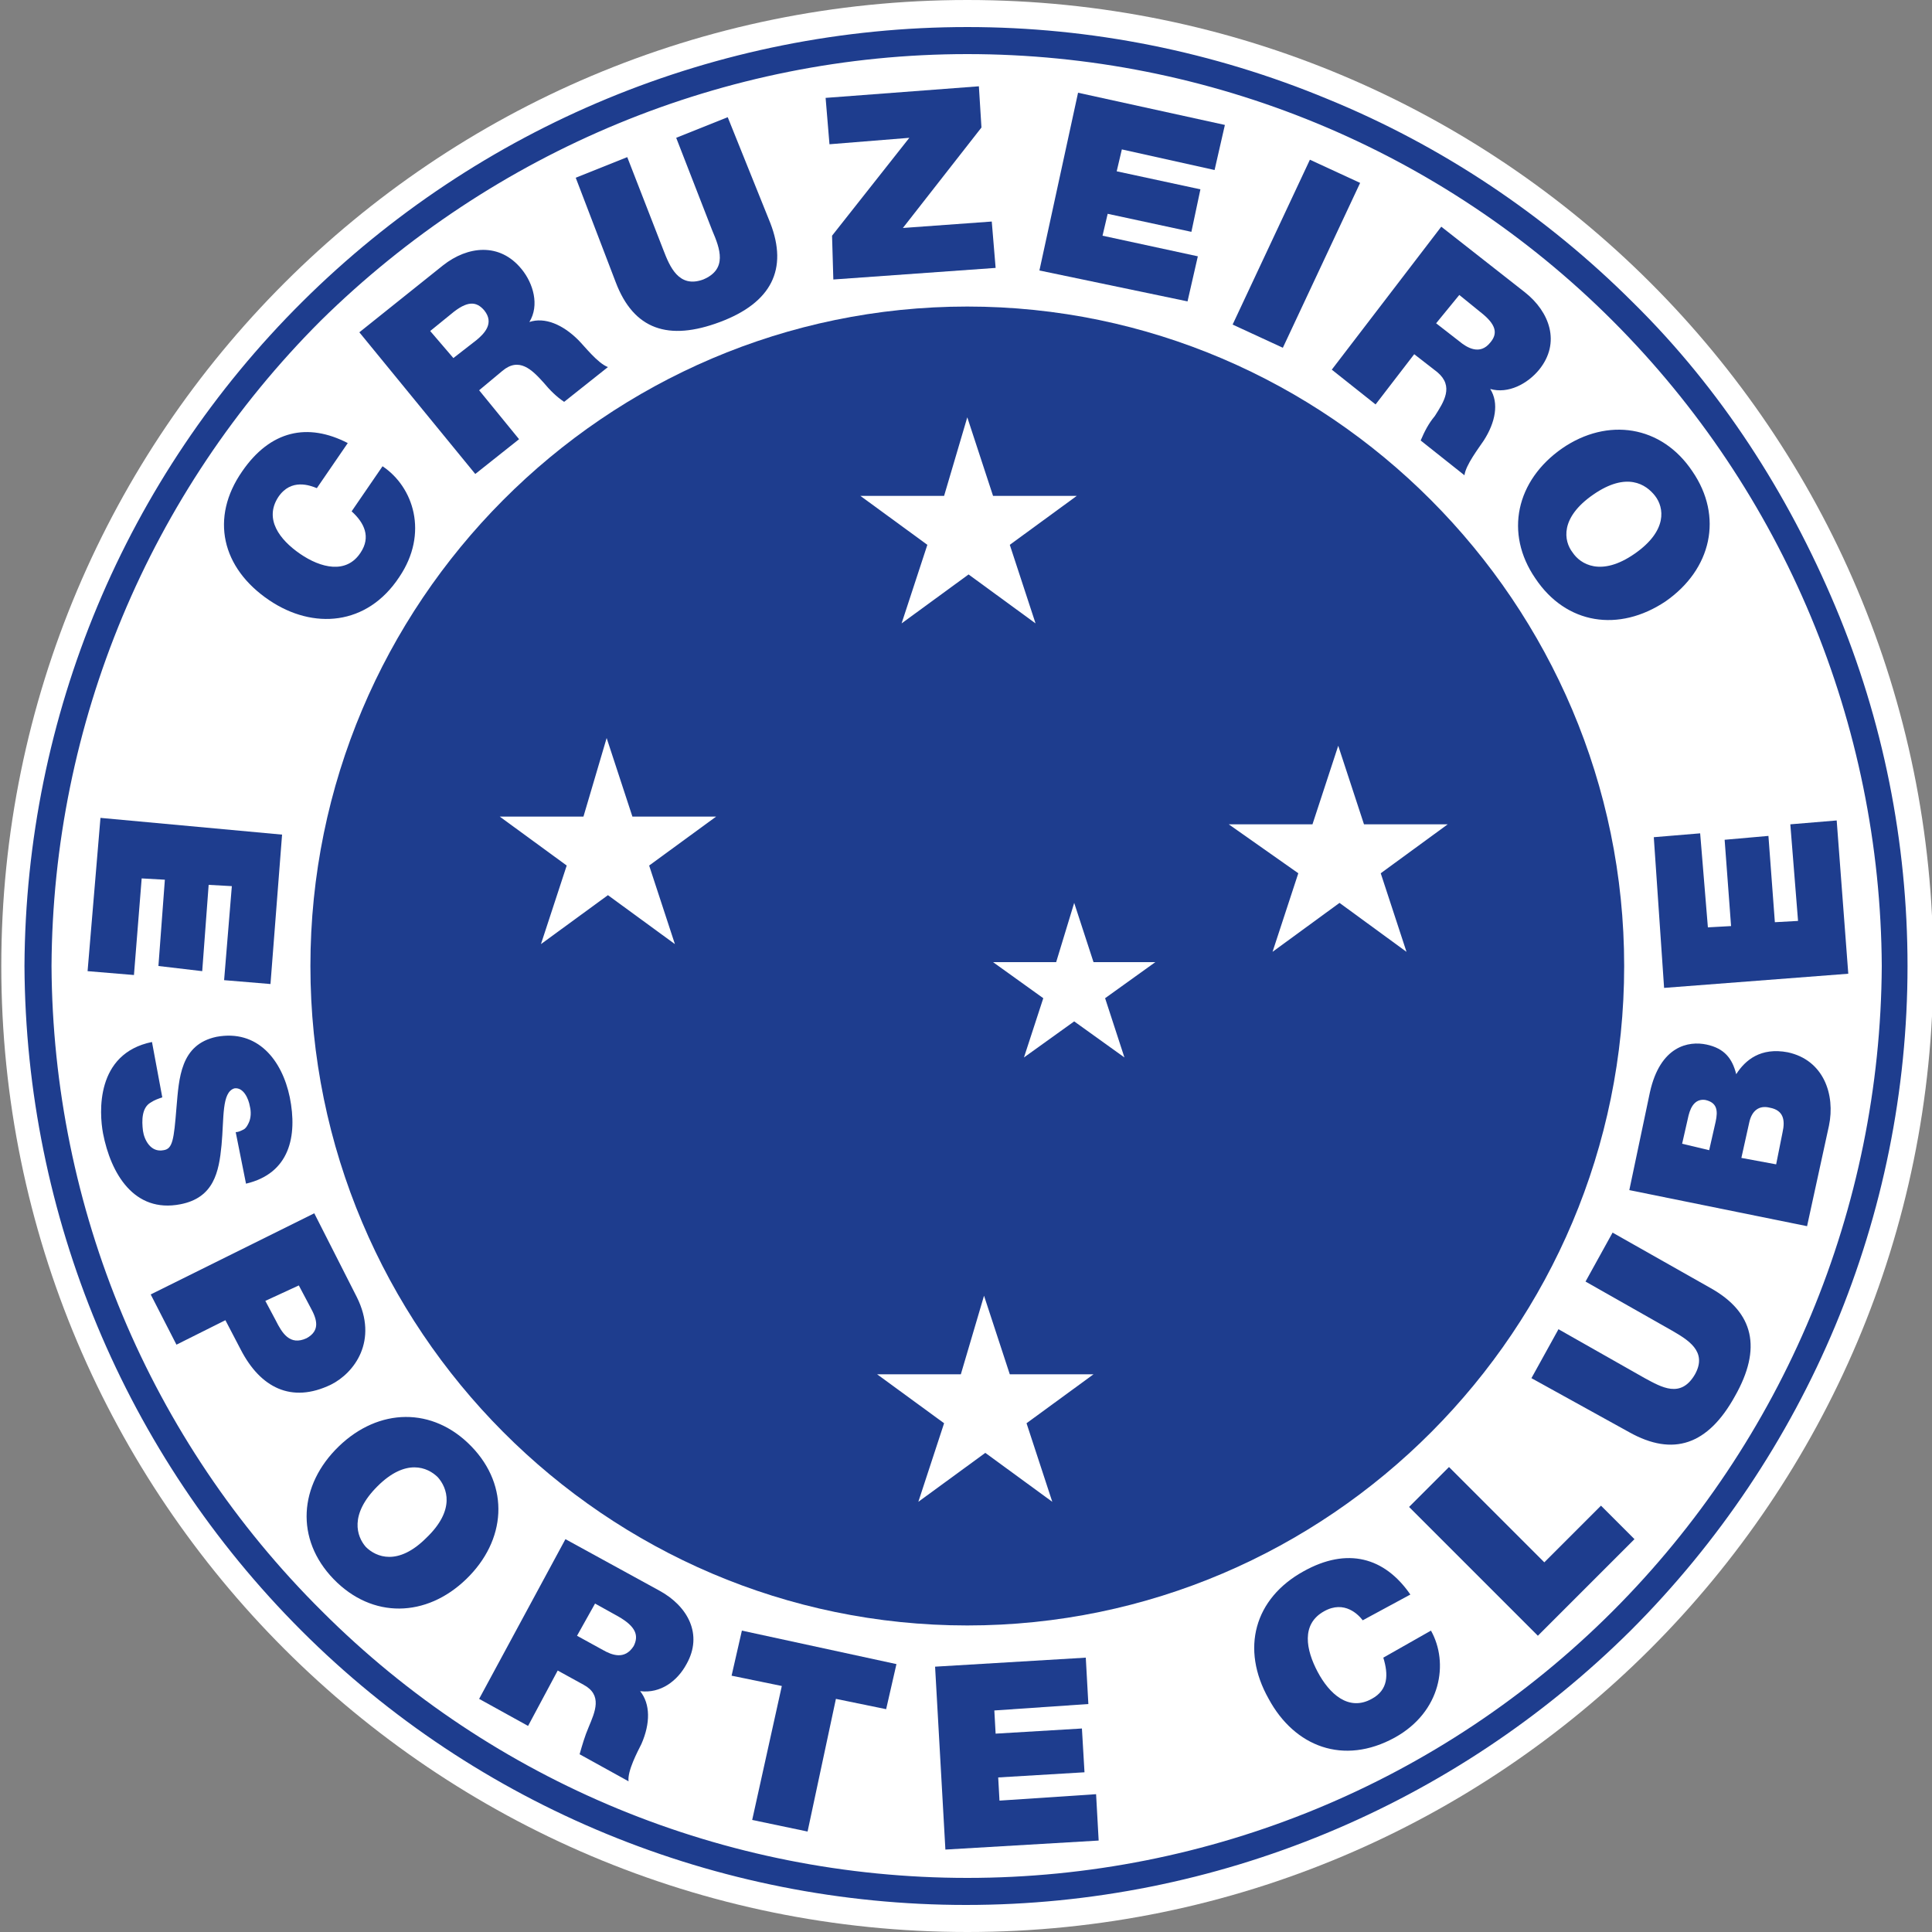
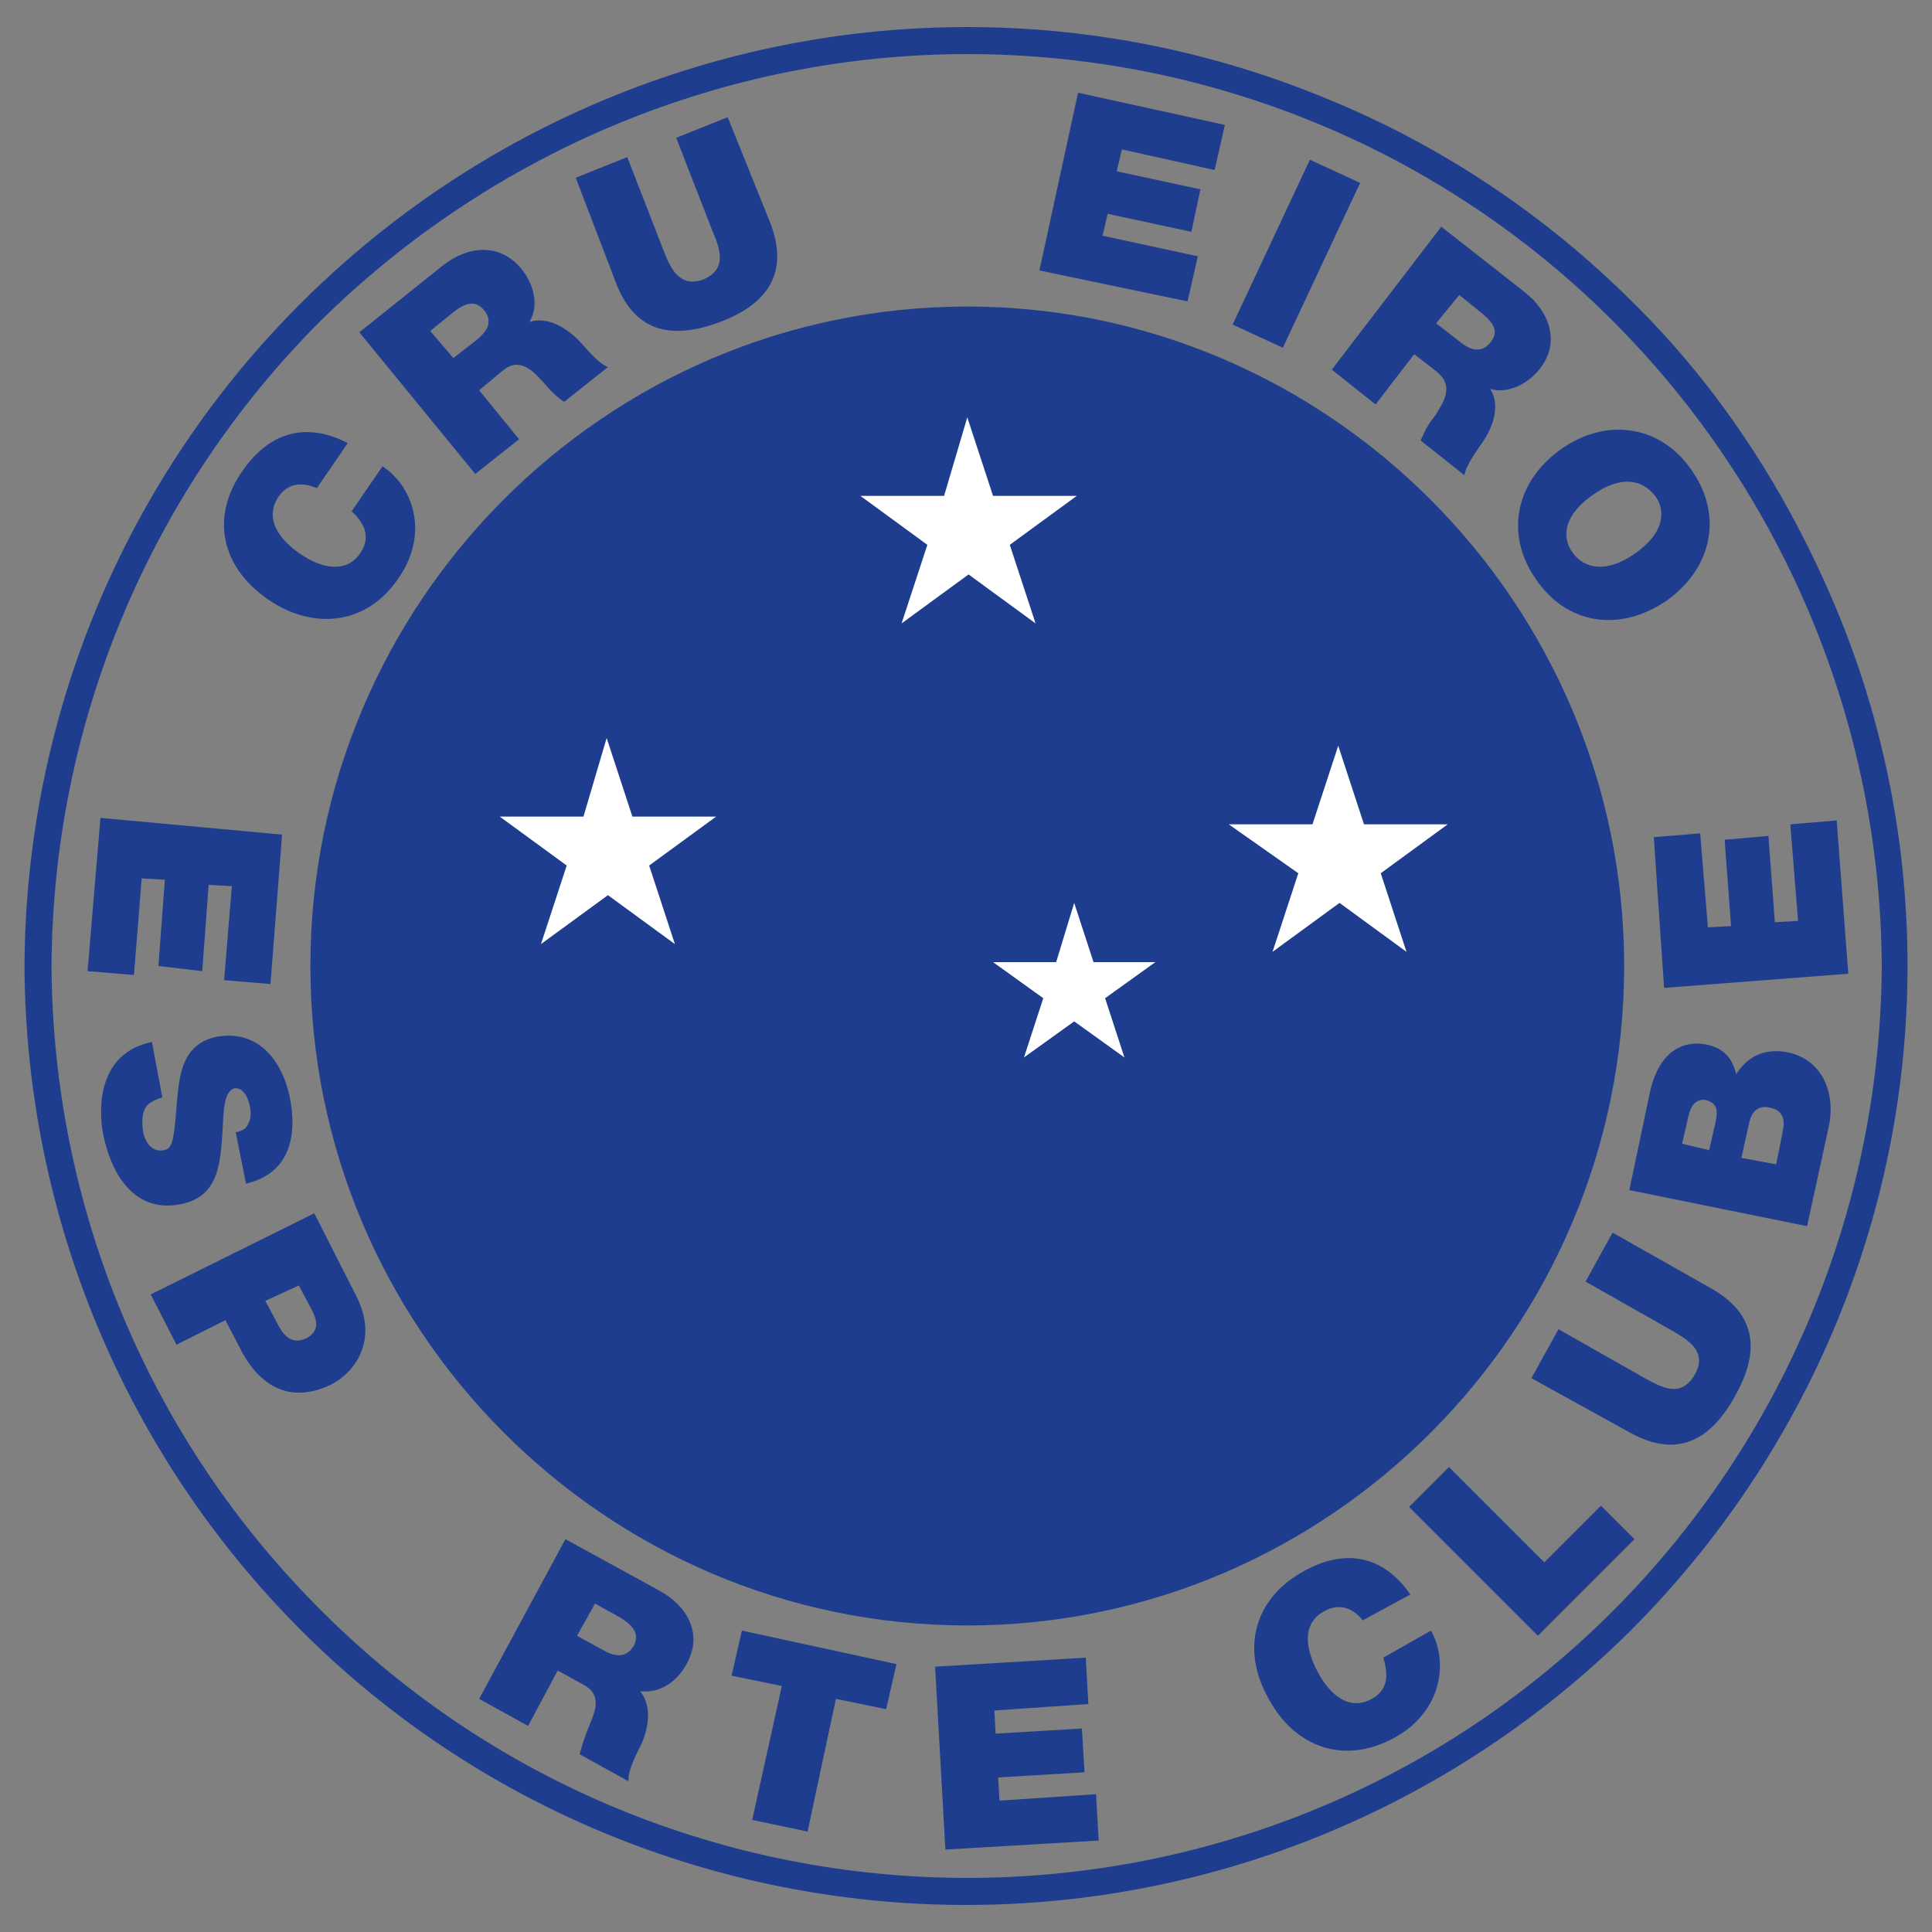
<svg xmlns="http://www.w3.org/2000/svg" version="1.2" baseProfile="tiny" id="Layer_1" x="0px" y="0px" viewBox="0 0 150 150" overflow="visible" xml:space="preserve">
  <rect x="0" y="0" width="150" height="150" fill="#808080" stroke="none" />
-   <path fill="#FFFFFF" d="M150.1,75c0,41.4-33.6,75-75,75c-41.4,0-75-33.6-75-75s33.6-75,75-75C116.5,0,150.1,33.5,150.1,75z" />
  <path fill-rule="evenodd" fill="#1E3D8E" d="M126.8,23.5c-6.8-6.8-14.9-12.2-23.7-15.8c-8.9-3.7-18.4-5.6-28-5.6  c-19.4,0-37.9,7.7-51.6,21.3C9.7,37.1,2,55.6,1.9,75c0.1,19.4,7.8,37.9,21.5,51.6c13.7,13.7,32.3,21.3,51.6,21.3  c19.4,0,37.9-7.7,51.6-21.3c13.7-13.7,21.5-32.2,21.5-51.6c0-9.6-1.9-19.1-5.6-27.9S133.6,30.2,126.8,23.5z M146.1,75  c-0.1,18.8-7.6,36.8-20.9,50.1c-13.3,13.3-31.3,20.7-50.1,20.7c-18.8,0-36.8-7.4-50.1-20.7C11.6,111.8,4.1,93.8,4,75  c0.1-18.8,7.6-36.8,20.9-50.1C38.3,11.7,56.3,4.2,75.1,4.2c18.8,0,36.8,7.4,50.1,20.7C138.5,38.2,146,56.2,146.1,75z" />
  <path fill-rule="evenodd" fill="#1E3D8E" d="M75.1,23.8c-28.1,0-51,23-51,51.2s22.9,51.2,51,51.2c28.1,0,51-23,51-51.2  S103.1,23.8,75.1,23.8z" />
-   <path fill-rule="evenodd" fill="#FFFFFF" d="M76.4,100.6l2,6.1h6.5l-5.2,3.8l2,6.1l-5.2-3.8l-5.2,3.8l2-6.1l-5.2-3.8h6.5L76.4,100.6  z" />
  <path fill-rule="evenodd" fill="#FFFFFF" d="M103.9,57.9l2,6.1h6.5l-5.2,3.8l2,6.1l-5.2-3.8l-5.2,3.8l2-6.1L95.4,64h6.5L103.9,57.9z  " />
  <path fill-rule="evenodd" fill="#FFFFFF" d="M83.4,70.1l1.5,4.6h4.8l-3.9,2.8l1.5,4.6l-3.9-2.8l-3.9,2.8l1.5-4.6l-3.9-2.8H82  L83.4,70.1z" />
  <path fill-rule="evenodd" fill="#FFFFFF" d="M75.1,32.4l2,6.1h6.5l-5.2,3.8l2,6.1l-5.2-3.8l-5.2,3.8l2-6.1l-5.2-3.8h6.5L75.1,32.4z" />
  <path fill-rule="evenodd" fill="#FFFFFF" d="M47.1,57.3l2,6.1h6.5l-5.2,3.8l2,6.1l-5.2-3.8l-5.2,3.8l2-6.1l-5.2-3.8h6.5L47.1,57.3z" />
  <path fill="#1E3D8E" d="M24.6,37.9c-0.5-0.2-2-0.8-3,0.7c-1.1,1.7,0.1,3.3,1.7,4.4c1.6,1.1,3.6,1.6,4.7-0.1c0.8-1.2,0.3-2.3-0.7-3.2  l2.4-3.5c2.4,1.6,3.6,5.2,1.3,8.6c-2.5,3.8-6.7,4.1-10.1,1.8c-3.7-2.5-4.6-6.4-2.1-10c2.2-3.2,5.1-3.8,8.2-2.2L24.6,37.9z" />
  <path fill="#1E3D8E" d="M27.9,25.8l6.5-5.2c1.9-1.5,4.4-1.8,6.1,0.3c0.9,1.1,1.4,2.8,0.6,4.1c1.2-0.4,2.6,0.2,3.8,1.4  c0.5,0.5,1.5,1.8,2.3,2.1l-3.4,2.7c-0.6-0.4-1.1-0.9-1.6-1.5c-0.9-1-1.9-2-3.2-0.9l-1.8,1.5l3.1,3.8l-3.4,2.7L27.9,25.8z M35.2,27.8  l1.8-1.4c0.6-0.5,1.4-1.3,0.6-2.3c-0.6-0.7-1.3-0.8-2.6,0.3l-1.6,1.3L35.2,27.8z" />
  <path fill="#1E3D8E" d="M59.8,17.3c1.4,3.6,0.1,6.2-3.9,7.7s-6.7,0.6-8.1-3.1l-3.1-8.1l4-1.6l2.8,7.2c0.5,1.3,1.2,3,3.1,2.3  c1.9-0.8,1.3-2.4,0.7-3.8l-2.8-7.2l4-1.6L59.8,17.3z" />
-   <path fill="#1E3D8E" d="M64.6,18.3l6-7.6l-6.2,0.5l-0.3-3.6l11.9-0.9l0.2,3.2l-6.1,7.8l6.9-0.5l0.3,3.6l-12.6,0.9L64.6,18.3z" />
  <path fill="#1E3D8E" d="M83.7,7.2l11.4,2.5l-0.8,3.5l-7.2-1.6l-0.4,1.7l6.5,1.4l-0.7,3.3l-6.5-1.4l-0.4,1.7l7.4,1.6l-0.8,3.5  L80.7,21L83.7,7.2z" />
  <path fill="#1E3D8E" d="M101.7,12.4l3.9,1.8l-6,12.8l-3.9-1.8L101.7,12.4z" />
  <path fill="#1E3D8E" d="M111.9,17.6l6.5,5.1c1.9,1.5,2.8,3.9,1.1,6c-0.9,1.1-2.4,1.9-3.8,1.5c0.7,1.1,0.4,2.6-0.5,4  c-0.4,0.6-1.4,1.9-1.5,2.7l-3.4-2.7c0.3-0.7,0.6-1.3,1.1-1.9c0.7-1.1,1.5-2.3,0.2-3.4l-1.8-1.4l-3,3.9l-3.4-2.7L111.9,17.6z   M111.5,25.1l1.8,1.4c0.6,0.5,1.6,1.1,2.4,0.1c0.6-0.7,0.5-1.4-0.8-2.4l-1.6-1.3L111.5,25.1z" />
  <path fill="#1E3D8E" d="M131.4,36.6c2.4,3.5,1.5,7.6-2.1,10.1c-3.6,2.4-7.7,1.8-10.1-1.8c-2.4-3.5-1.5-7.6,2.1-10.1  C124.8,32.4,129,33,131.4,36.6z M122.1,42.9c0.6,0.9,2.2,1.9,4.8,0.1c2.6-1.8,2.3-3.6,1.6-4.5s-2.2-1.9-4.8-0.1  C121.1,40.2,121.4,42,122.1,42.9L122.1,42.9z" />
  <path fill="#1E3D8E" d="M129.2,76.7L128.4,65l3.6-0.3l0.6,7.3l1.8-0.1l-0.5-6.7l3.4-0.3l0.5,6.7l1.8-0.1l-0.6-7.5l3.6-0.3l0.9,11.9  L129.2,76.7z" />
  <path fill="#1E3D8E" d="M126.5,92.4l1.6-7.6c0.8-3.6,3-4,4.4-3.7c1.4,0.3,2,1.1,2.3,2.3c0.7-1.1,1.9-2.1,4-1.7  c2.8,0.6,3.7,3.3,3.2,5.7l-1.7,7.8L126.5,92.4z M132.7,89.3l0.5-2.2c0.2-0.9,0.1-1.5-0.8-1.7c-0.7-0.1-1.1,0.4-1.3,1.2l-0.5,2.2  L132.7,89.3z M137.9,90.4l0.5-2.5c0.2-0.9,0.1-1.7-1-1.9c-0.8-0.2-1.4,0.2-1.6,1.2l-0.6,2.7L137.9,90.4z" />
  <path fill="#1E3D8E" d="M132.8,100c3.4,1.9,4,4.7,1.9,8.4c-2.1,3.8-4.8,4.7-8.2,2.8l-7.6-4.2l2.1-3.8l6.7,3.8  c1.3,0.7,2.8,1.6,3.9-0.3c1-1.8-0.6-2.7-1.8-3.4l-6.7-3.8l2.1-3.8L132.8,100z" />
  <path fill="#1E3D8E" d="M109.4,117l3.1-3.1l7.4,7.4l4.4-4.4l2.6,2.6l-7.5,7.5L109.4,117z" />
  <path fill="#1E3D8E" d="M105.8,125.8c-0.3-0.4-1.4-1.6-3-0.7c-1.8,1-1.4,3-0.5,4.7c0.9,1.7,2.4,3.1,4.2,2.1c1.3-0.7,1.3-1.9,0.9-3.2  l3.7-2.1c1.4,2.5,0.8,6.3-2.8,8.3c-4,2.2-7.8,0.7-9.8-3c-2.2-3.9-1.1-7.8,2.7-9.9c3.4-1.9,6.3-1.1,8.3,1.8L105.8,125.8z" />
  <path fill="#1E3D8E" d="M72.6,129.4l11.7-0.7l0.2,3.6l-7.3,0.5l0.1,1.8l6.7-0.4l0.2,3.4l-6.7,0.4l0.1,1.8l7.5-0.5l0.2,3.6l-11.9,0.7  L72.6,129.4z" />
  <path fill="#1E3D8E" d="M60.7,130.9l-3.9-0.8l0.8-3.5l12,2.6l-0.8,3.5l-3.9-0.8l-2.2,10.3l-4.3-0.9L60.7,130.9z" />
  <path fill="#1E3D8E" d="M43.9,119.5l7.3,4c2.2,1.2,3.4,3.4,2.1,5.7c-0.7,1.3-2,2.3-3.6,2.1c0.8,1,0.8,2.5,0.1,4.1  c-0.3,0.6-1.1,2.1-1,2.9l-3.8-2.1c0.2-0.7,0.4-1.4,0.7-2.1c0.5-1.2,1.1-2.5-0.4-3.3l-2-1.1L41,134l-3.8-2.1L43.9,119.5z M44.8,127  l2,1.1c0.7,0.4,1.7,0.8,2.4-0.3c0.4-0.8,0.2-1.5-1.2-2.3l-1.8-1L44.8,127z" />
-   <path fill="#1E3D8E" d="M36.6,112.3c3,3.1,2.7,7.3-0.4,10.3c-3.1,3-7.3,3.1-10.3,0c-3-3.1-2.7-7.3,0.4-10.3S33.6,109.2,36.6,112.3z   M28.4,120.1c0.8,0.8,2.5,1.5,4.7-0.7c2.3-2.2,1.6-3.9,0.9-4.7c-0.8-0.8-2.5-1.5-4.7,0.7S27.7,119.3,28.4,120.1z" />
  <path fill="#1E3D8E" d="M24.4,94.2l3.3,6.5c1.7,3.4-0.2,5.9-2,6.8c-3.1,1.5-5.5,0.2-7-2.7l-1.2-2.3l-3.8,1.9l-2-3.9L24.4,94.2z   M20.6,101l0.8,1.5c0.5,1,1.1,2,2.4,1.4c1.1-0.6,0.8-1.5,0.3-2.4l-0.9-1.7L20.6,101z" />
  <path fill="#1E3D8E" d="M12.6,85.2c-0.3,0.1-0.6,0.2-0.9,0.4C11,86,11,87,11.1,87.8c0.1,0.7,0.6,1.7,1.6,1.5c0.7-0.1,0.8-0.8,1-3.3  c0.2-2.3,0.3-4.9,3.1-5.5c3.2-0.6,5.1,1.8,5.7,4.7c0.6,3,0,5.9-3.4,6.7l-0.8-4c0.2,0,0.4-0.1,0.6-0.2c0.2-0.1,0.3-0.3,0.4-0.5  c0.2-0.4,0.2-0.9,0.1-1.3c-0.1-0.6-0.5-1.5-1.2-1.4c-1,0.3-0.8,2.3-1,4.4S16.6,93,14,93.5c-3.6,0.7-5.4-2.4-6-5.5  c-0.3-1.6-0.6-6.2,3.8-7.1L12.6,85.2z" />
  <path fill="#1E3D8E" d="M21.9,64.8l-0.9,11.6l-3.6-0.3l0.6-7.3l-1.8-0.1l-0.5,6.7L12.3,75l0.5-6.7l-1.8-0.1l-0.6,7.5l-3.6-0.3  l1-11.9L21.9,64.8z" />
</svg>